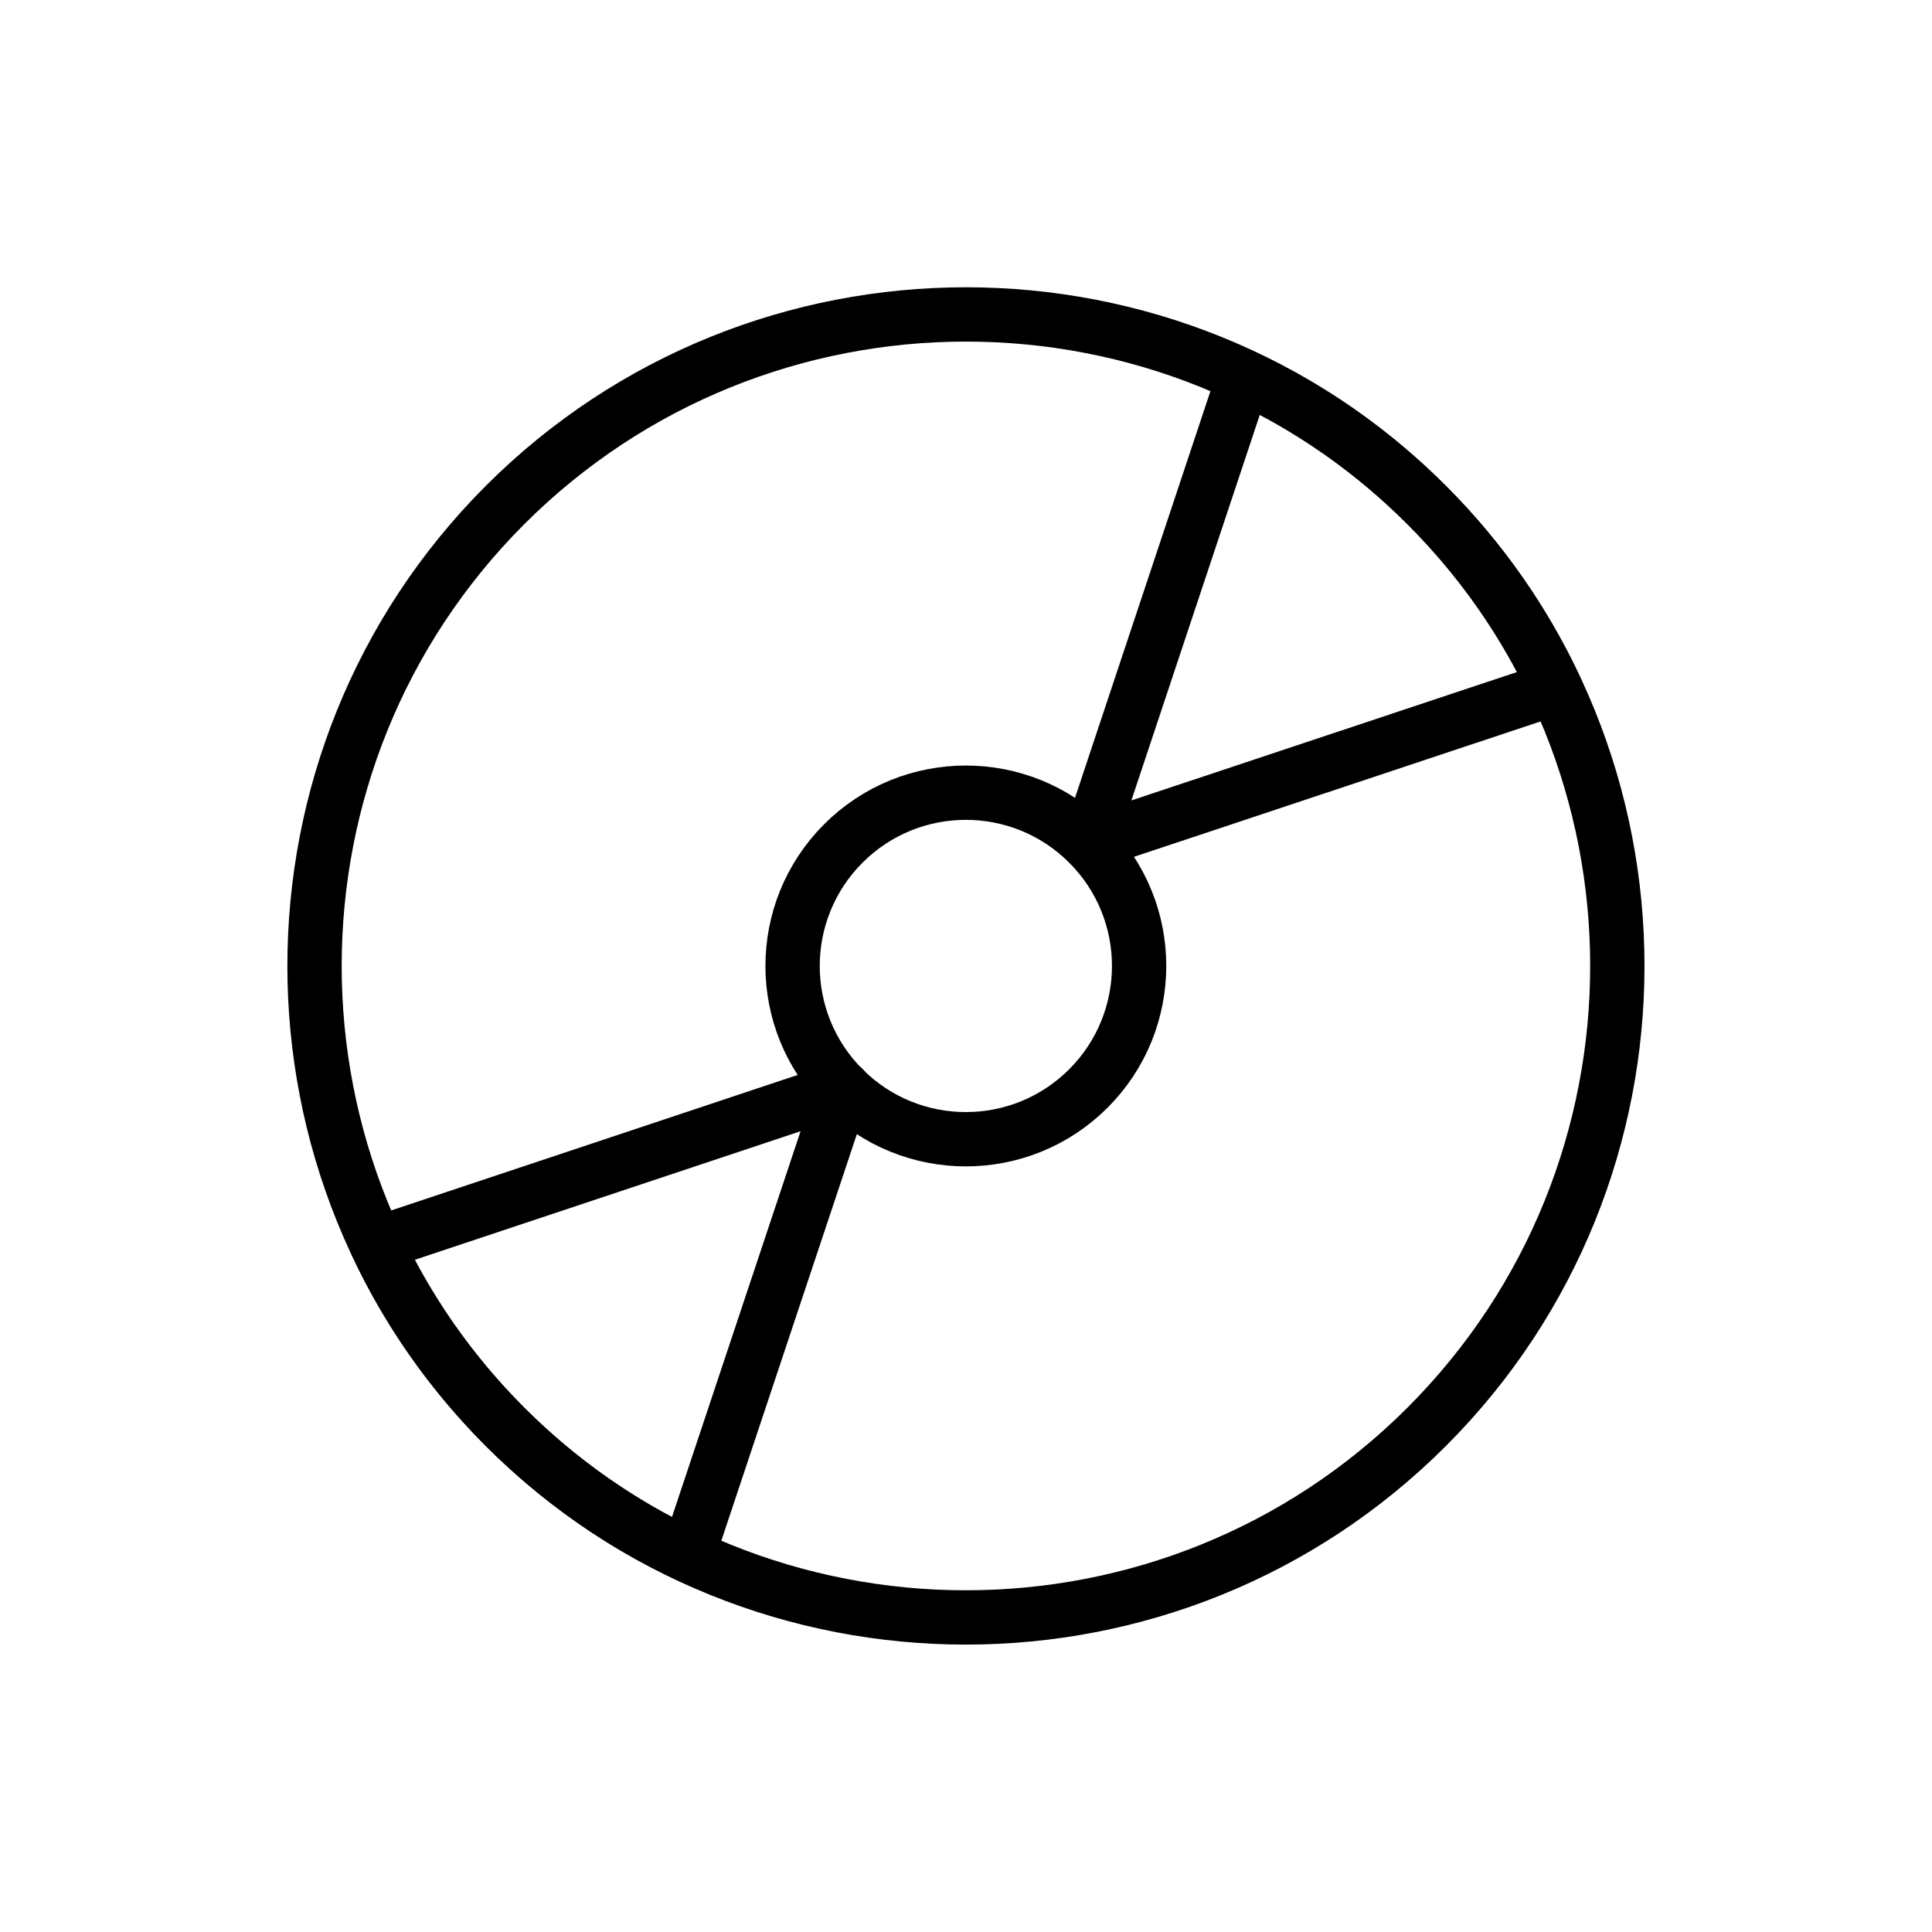
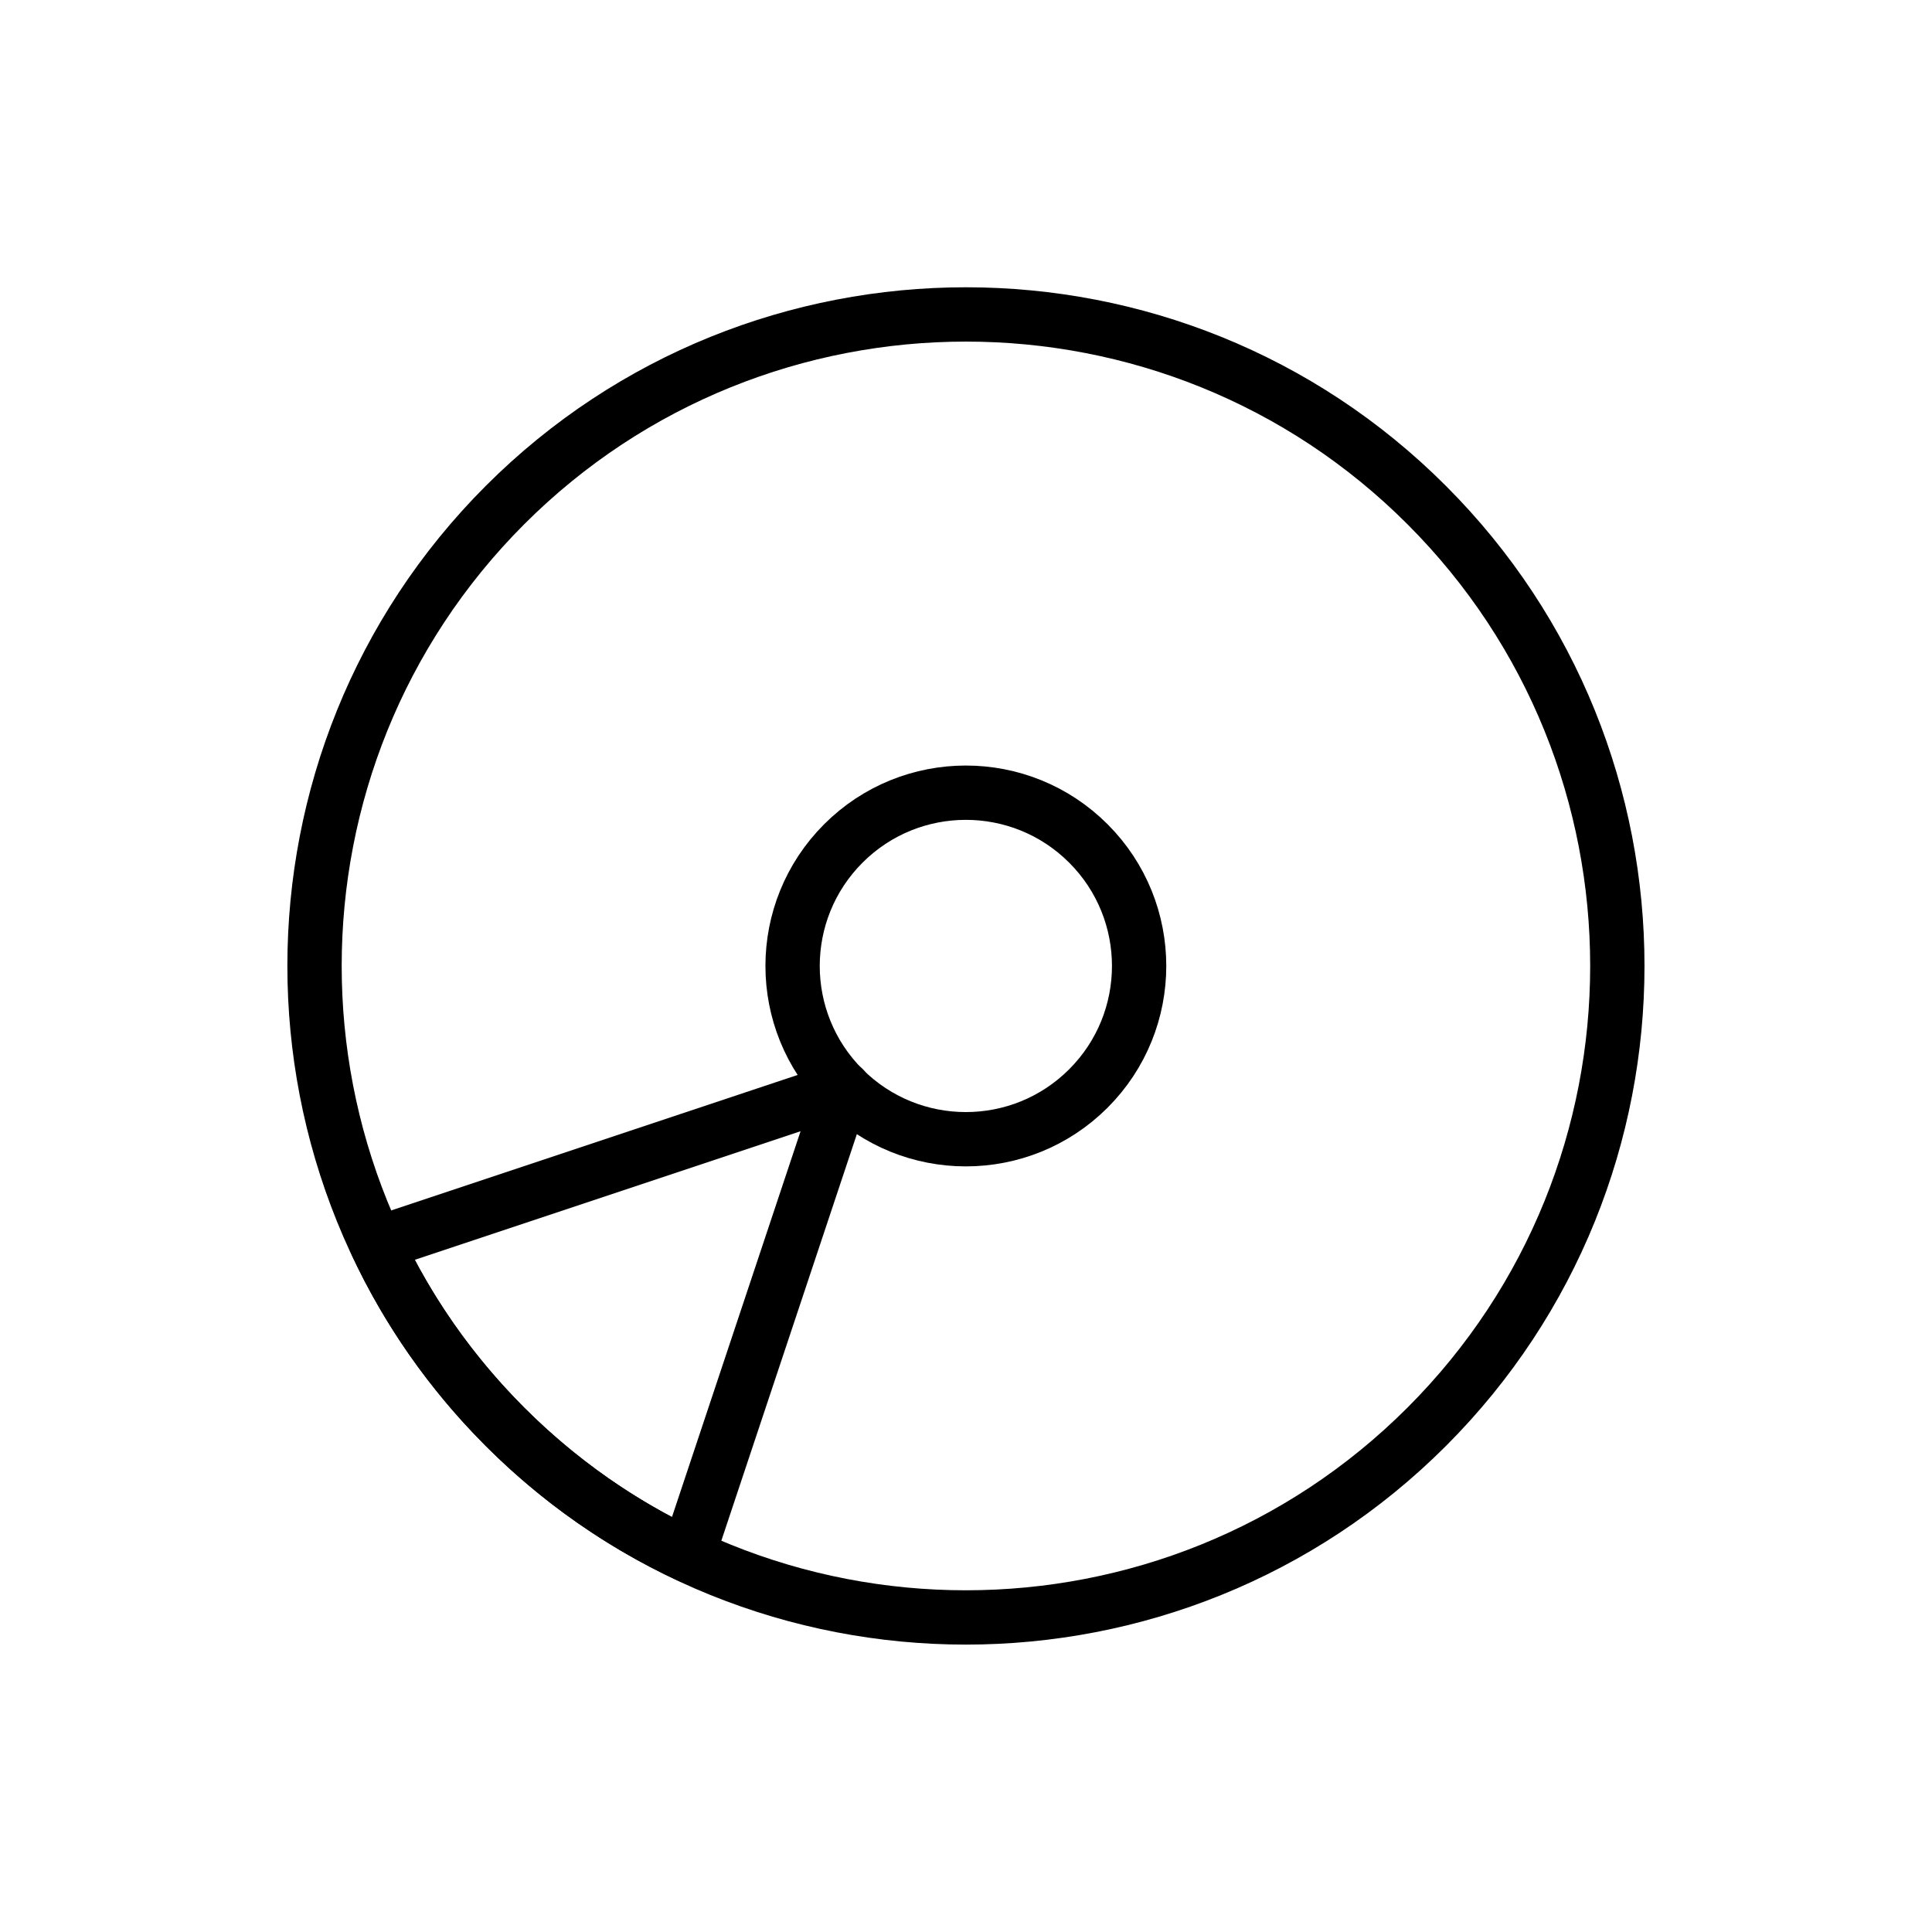
<svg xmlns="http://www.w3.org/2000/svg" width="800px" height="800px" version="1.1" viewBox="144 144 512 512">
  <g fill="none" stroke="#000000" stroke-linecap="round" stroke-linejoin="round" stroke-miterlimit="10" stroke-width="2">
    <path transform="matrix(7.197 0 0 7.197 148.09 148.09)" d="m51.966 51.97c-9.36 9.36-24.58 9.36-33.94 0-9.35-9.36-9.35-24.58 0-33.94 9.36-9.36 24.59-9.36 33.94 0 9.36 9.36 9.36 24.58 0 33.94z" />
    <path transform="matrix(7.197 0 0 7.197 148.09 148.09)" d="m24.761 56.698c-2.434-1.133-4.719-2.712-6.734-4.728-2.016-2.016-3.595-4.301-4.728-6.734l17.193-5.731z" />
-     <path transform="matrix(7.197 0 0 7.197 148.09 148.09)" d="m56.696 24.764-17.184 5.722 5.722-17.184c2.434 1.133 4.719 2.712 6.734 4.728 2.016 2.016 3.595 4.301 4.728 6.734z" />
    <path transform="matrix(5.089 -5.089 5.089 5.089 43.753 399.98)" d="m41.377 34.999c3.83e-4 3.523-2.856 6.38-6.38 6.38s-6.38-2.856-6.38-6.38c0-3.524 2.856-6.38 6.38-6.38 3.523-3.84e-4 6.38 2.856 6.38 6.38" />
  </g>
</svg>